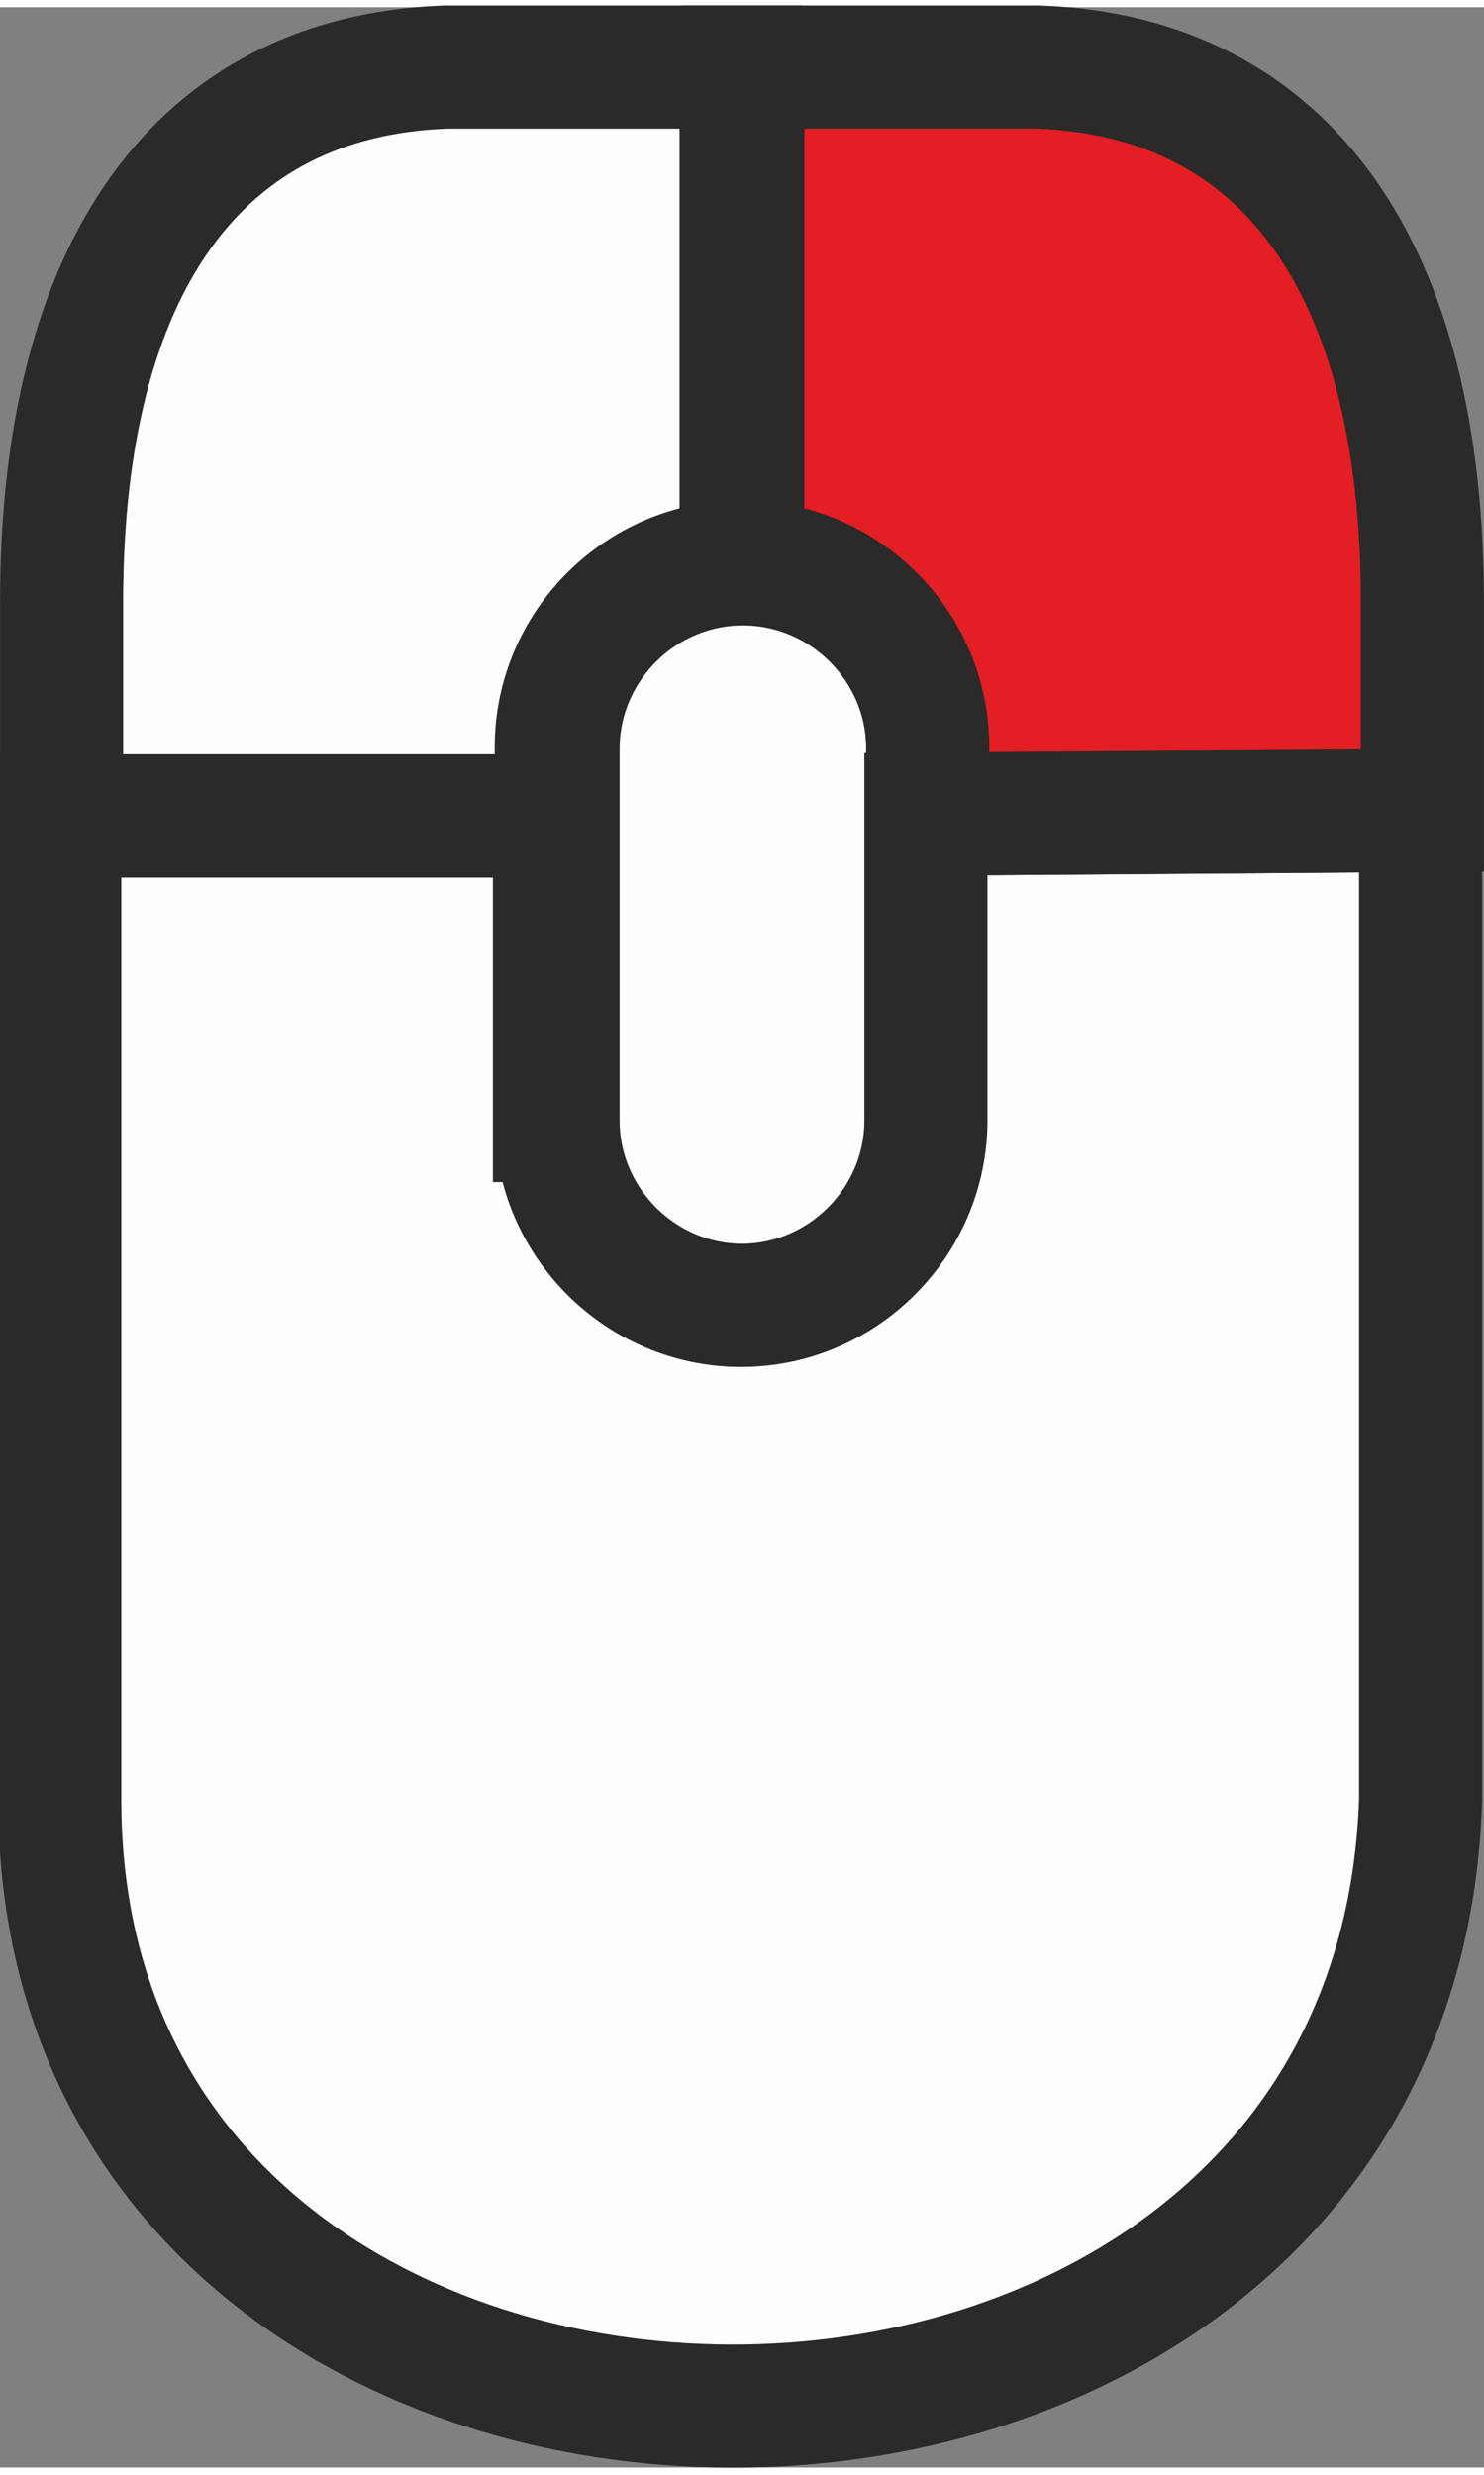
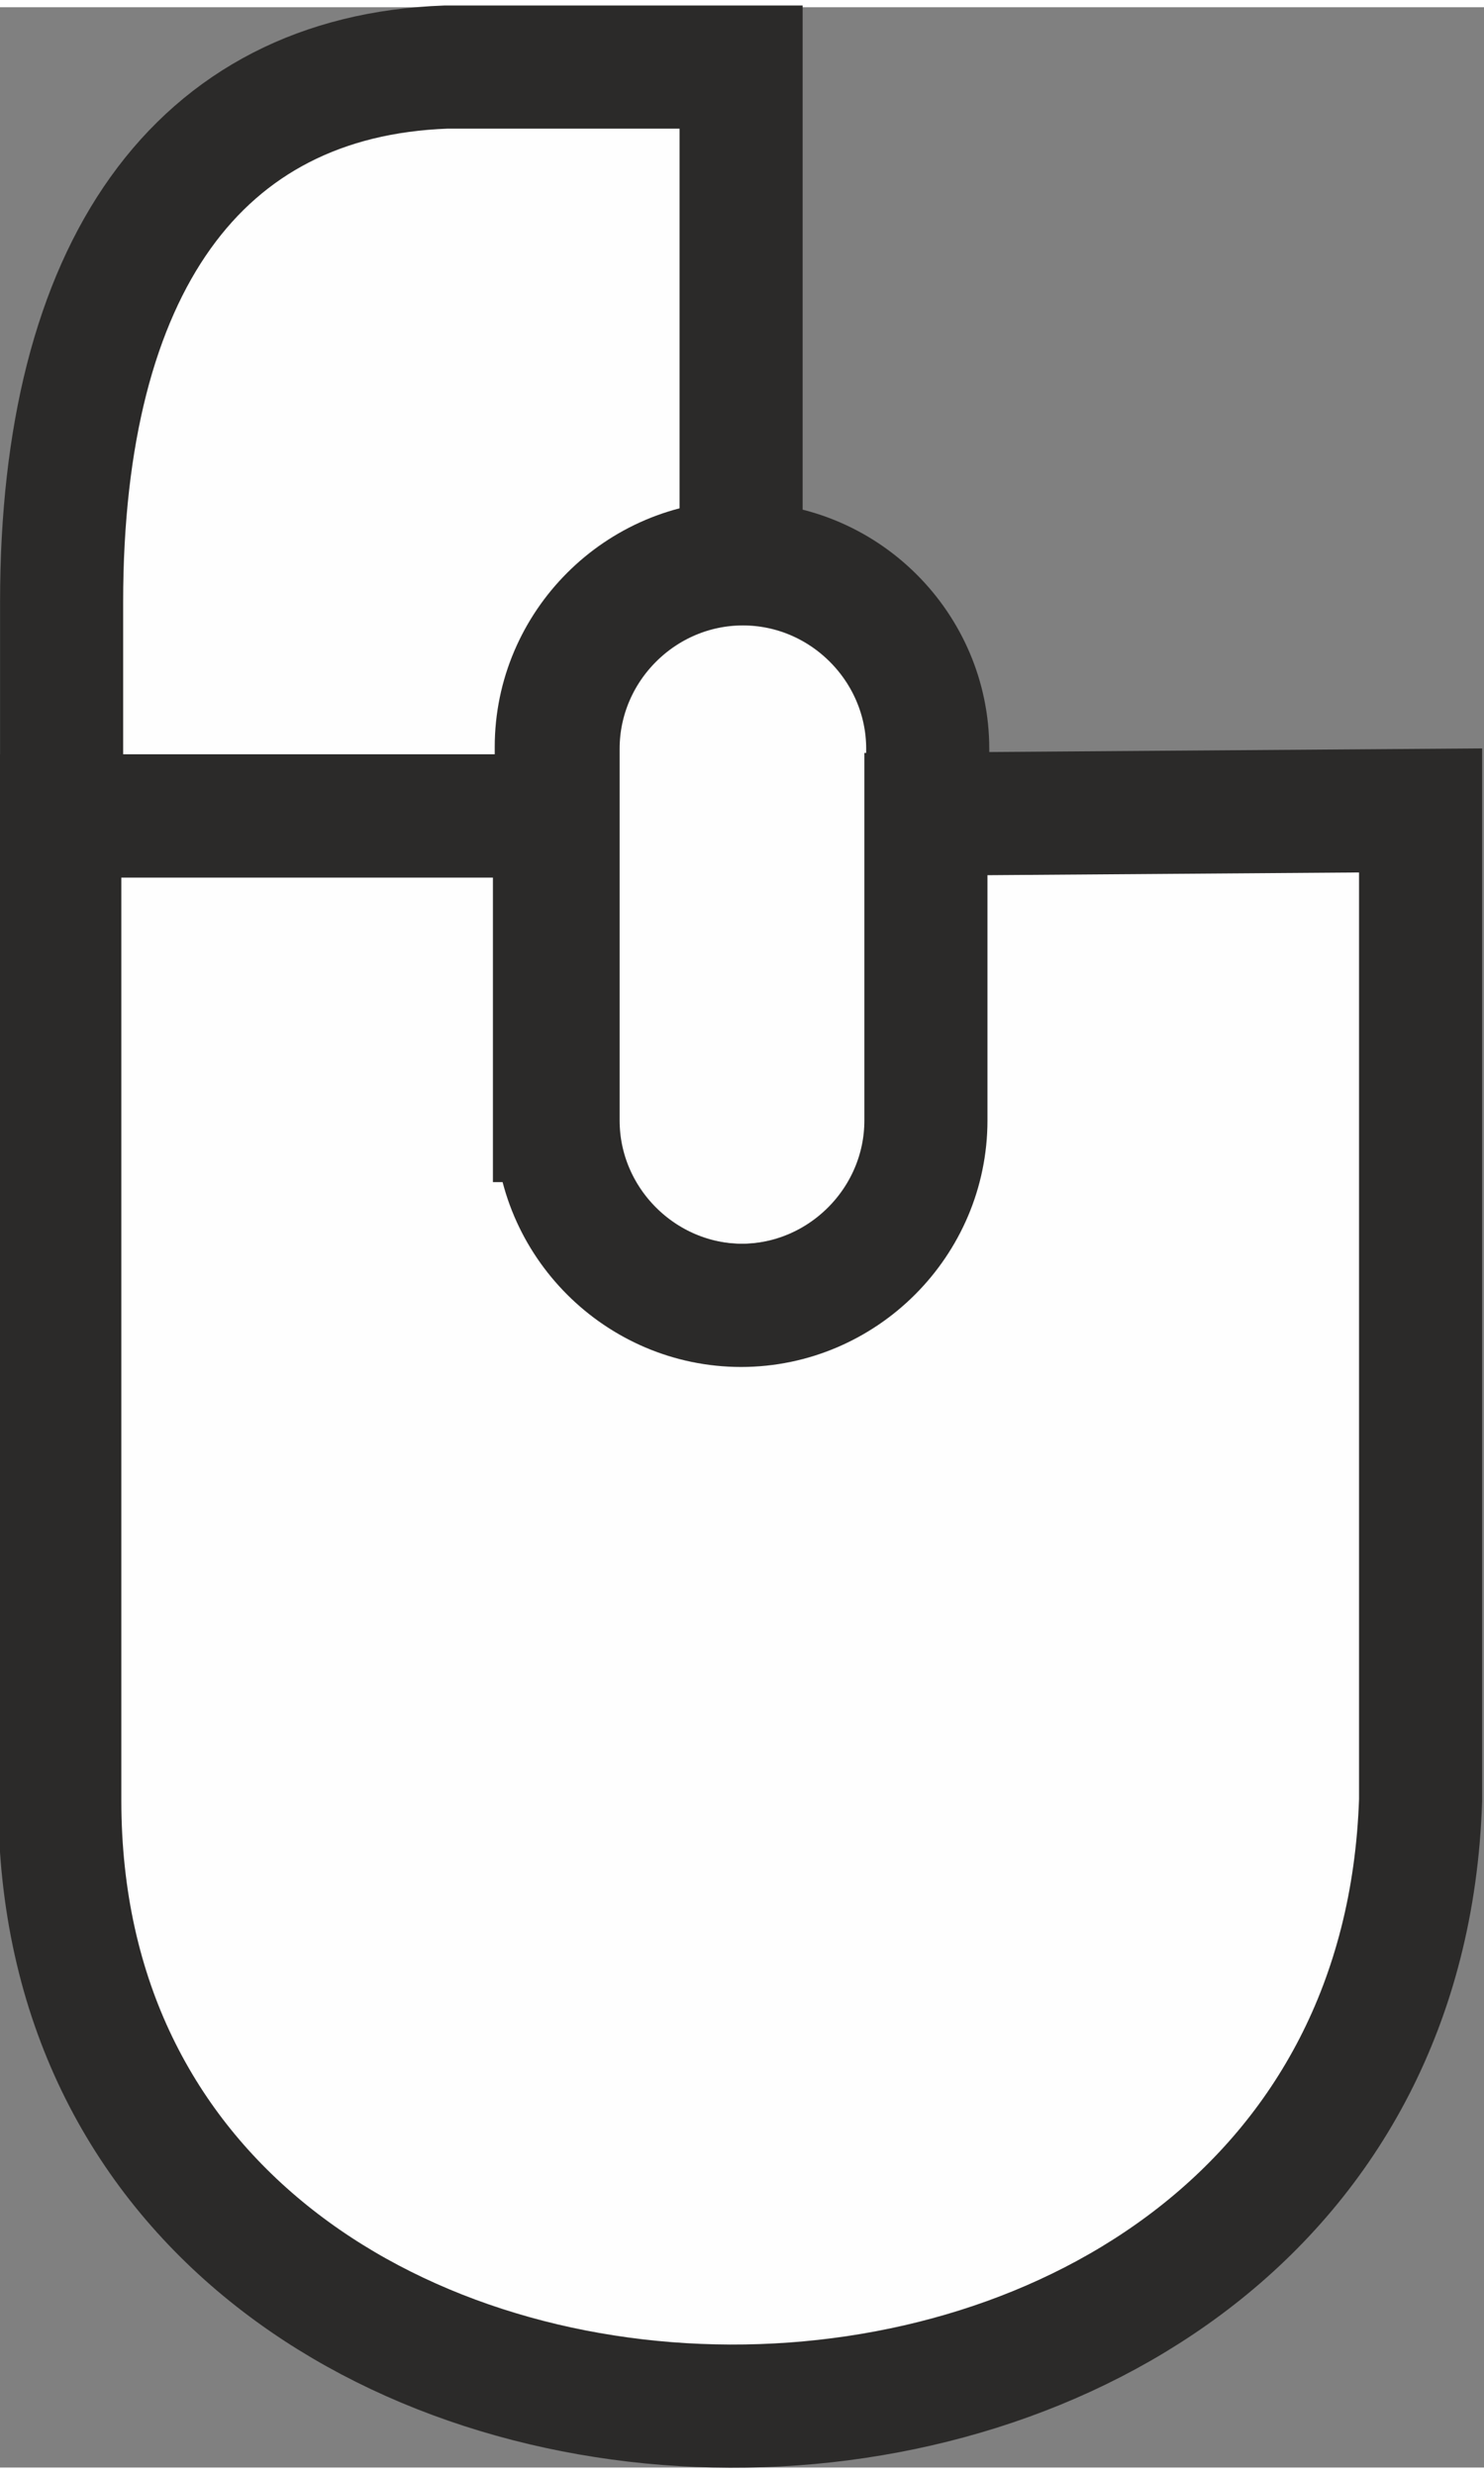
<svg xmlns="http://www.w3.org/2000/svg" xml:space="preserve" width="12px" height="20px" style="shape-rendering:geometricPrecision; text-rendering:geometricPrecision; image-rendering:optimizeQuality; fill-rule:evenodd; clip-rule:evenodd" viewBox="0 0 819 1357">
  <rect x="0" y="0" width="819" height="1357" fill="#808080" stroke="none" />
  <defs>
    <style type="text/css">
   
    .str0 {stroke:#2B2A29;stroke-width:67.931}
    .fil1 {fill:#E31E24}
    .fil0 {fill:#FEFEFE}
   
  </style>
  </defs>
  <g id="Réteg_x0020_1">
    <path class="fil0 str0" d="M512 445l0 169c0,56 -46,102 -102,102 -56,0 -102,-46 -102,-102l0 -168 0 -37c0,-56 46,-102 102,-102 56,0 102,46 102,102l0 36z" />
    <path class="fil0 str0" d="M307 614c0,56 46,102 102,102 56,0 102,-46 102,-102l0 -169 273 -2 0 546c-15,448 -751,443 -751,0l0 -543 273 0 0 168z" />
    <path class="fil0 str0" d="M307 446l-273 0 0 -118c0,-184 75,-290 212,-295l163 0 0 273c-56,0 -102,46 -102,102l0 37z" />
-     <path class="fil1 str0" d="M512 445l273 -2 0 -115c0,-184 -75,-290 -212,-295l-163 0 0 273c56,0 102,46 102,102l0 36z" />
  </g>
</svg>